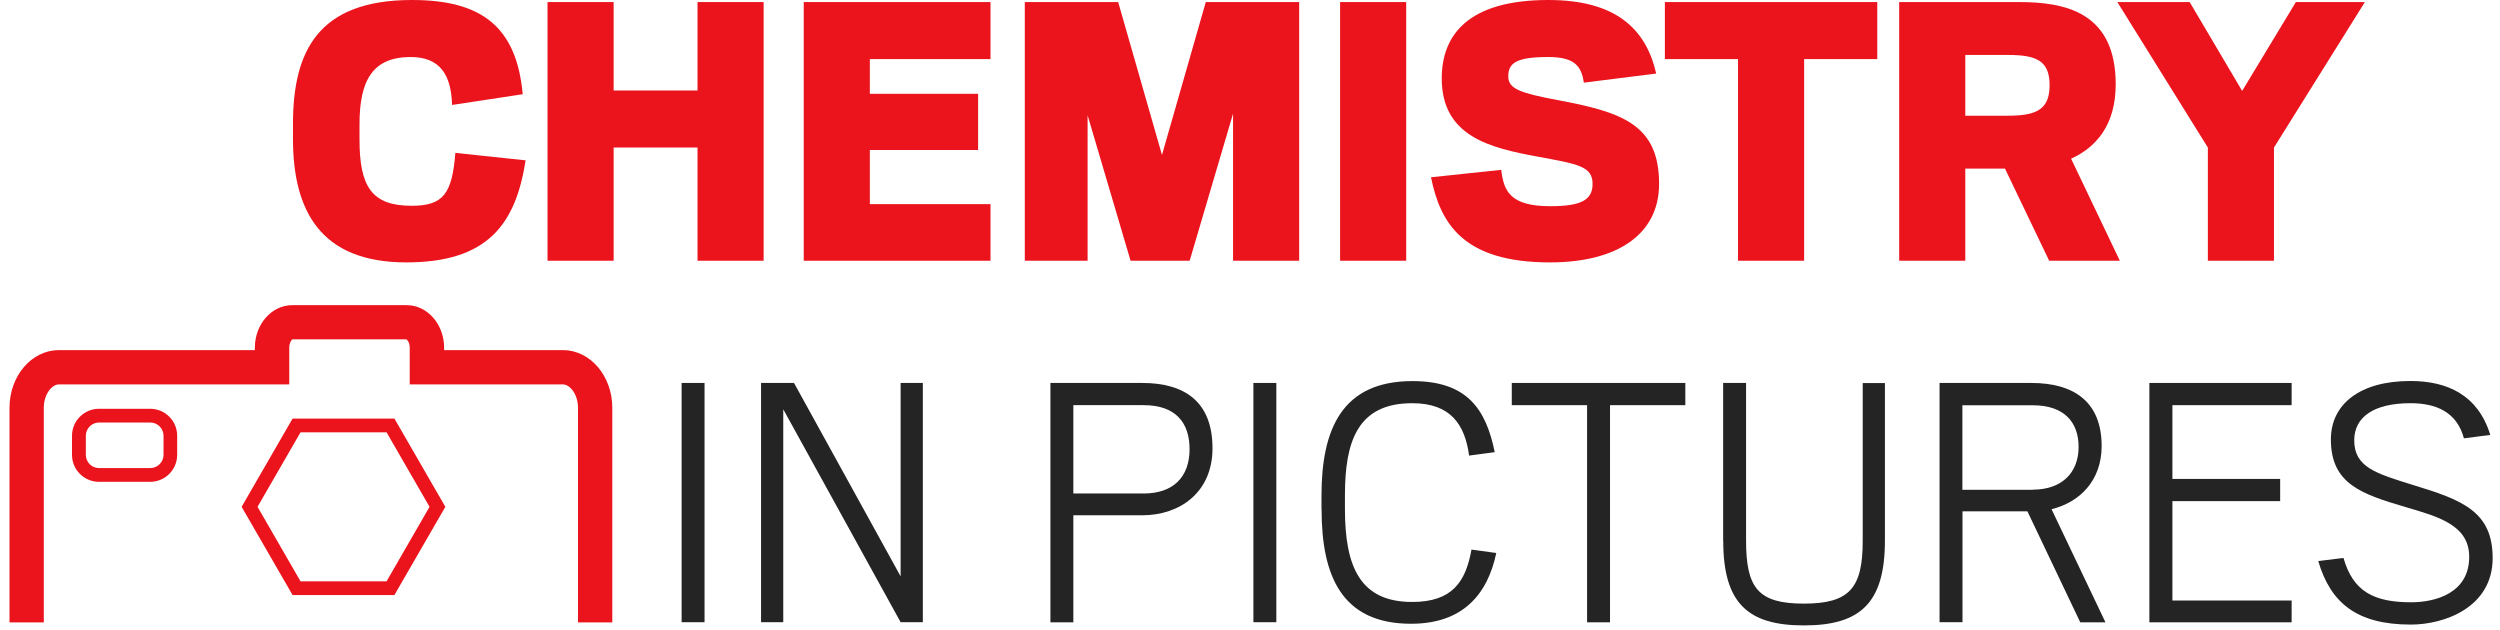
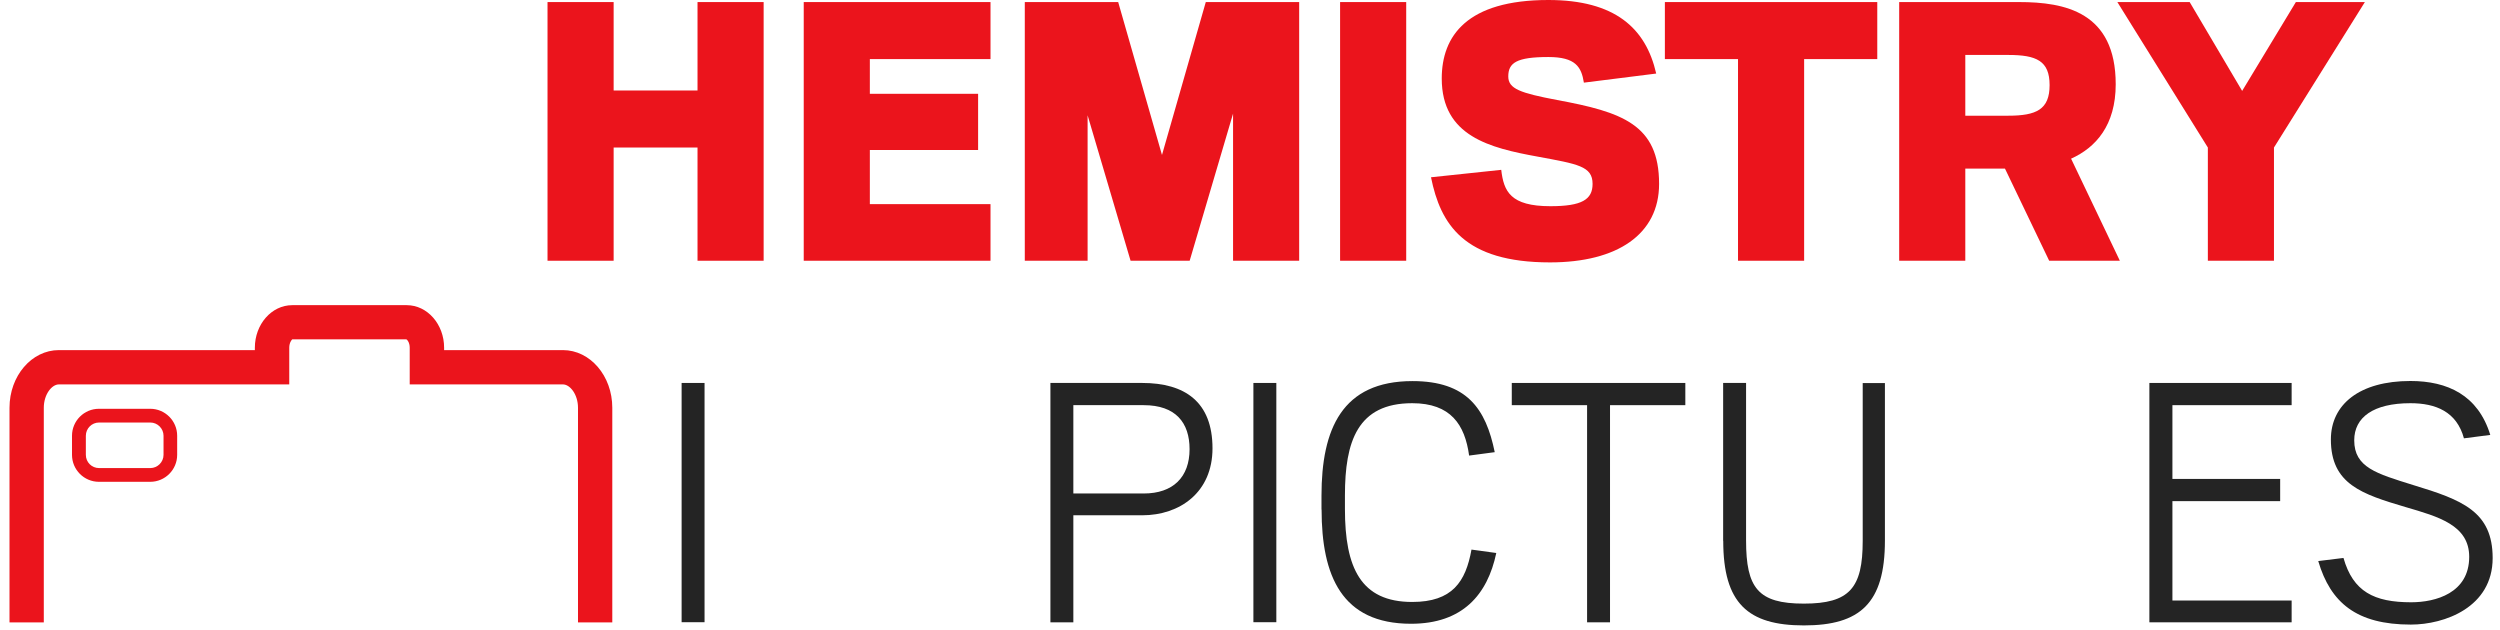
<svg xmlns="http://www.w3.org/2000/svg" width="242" height="61" viewBox="0 0 242 61" fill="none">
  <g clip-path="url(#clip0_5740_15739)">
-     <path d="M28.36 13.44V12C28.36 5 30.76 0 39.88 0C46.64 0 50 2.6 50.6 9.12L43.76 10.16C43.68 7.16 42.52 5.52 39.76 5.52C36.08 5.52 34.8 7.76 34.8 12.04V13.48C34.8 18.04 35.96 19.92 39.84 19.92C42.92 19.92 43.76 18.76 44.08 14.8L50.88 15.52C49.92 21.68 47.24 25.4 39.32 25.4C31 25.4 28.36 20.36 28.36 13.44Z" fill="#EB141C" />
    <path d="M67.52 14.28H59.4V25.24H53V0.2H59.4V8.76H67.52V0.2H73.92V25.24H67.52V14.28Z" fill="#EB141C" />
    <path d="M77.801 0.2H95.881V5.72H84.201V9.08H94.681V14.52H84.201V19.76H95.881V25.24H77.801V0.2Z" fill="#EB141C" />
    <path d="M99.2 0.2H108.24L112.48 15L116.72 0.2H125.76V25.24H119.36V11L115.16 25.24H109.44L105.28 11.16V25.24H99.2V0.2Z" fill="#EB141C" />
    <path d="M129.721 0.2H136.121V25.24H129.721V0.2Z" fill="#EB141C" />
    <path d="M138.521 17.16L145.32 16.44C145.56 18.52 146.201 19.96 150.081 19.96C153.121 19.96 154.161 19.32 154.161 17.8C154.161 16.08 152.72 15.88 148.84 15.16C144.24 14.32 139.561 13.2 139.561 7.6C139.561 3.48 142.001 0 149.881 0C156.321 0 159.32 2.72 160.32 7.12L153.32 8C153.08 6.48 152.521 5.52 149.881 5.52C146.801 5.52 146.001 6.08 146.001 7.4C146.001 8.6 147.161 9 150.721 9.68C157.001 10.84 160.6 12.04 160.6 17.8C160.6 22.68 156.56 25.4 150.04 25.4C141.72 25.4 139.441 21.72 138.521 17.16Z" fill="#EB141C" />
    <path d="M168.24 5.72H161.16V0.2H181.72V5.72H174.64V25.24H168.24V5.72Z" fill="#EB141C" />
    <path d="M194.081 16.32H190.241V25.24H183.841V0.2H195.441C199.881 0.2 204.801 1.16 204.801 8.16C204.801 12.12 202.881 14.28 200.481 15.36L205.201 25.24H198.361L194.081 16.32ZM194.401 11.2C197.121 11.2 198.401 10.6 198.401 8.24C198.401 5.88 197.121 5.32 194.401 5.32H190.241V11.2H194.401Z" fill="#EB141C" />
    <path d="M213.72 14.28L204.96 0.2H211.96L217.04 8.8L222.24 0.2H228.92L220.12 14.28V25.24H213.72V14.28Z" fill="#EB141C" />
    <path d="M65.98 37.07H68.2V60.23H65.98V37.07Z" fill="#242424" />
-     <path d="M73.68 37.07H76.86L87.18 55.79V37.07H89.33V60.23H87.18L75.82 39.62V60.23H73.67V37.07H73.68Z" fill="#242424" />
    <path d="M101.68 37.07H110.56C114.67 37.07 117.37 38.88 117.37 43.4C117.37 47.65 114.22 49.88 110.56 49.88H103.9V60.24H101.68V37.08V37.07ZM110.71 47.77C113.56 47.77 115.15 46.18 115.15 43.48C115.15 40.93 113.82 39.22 110.71 39.22H103.9V47.77H110.71Z" fill="#242424" />
    <path d="M121.329 37.07H123.549V60.23H121.329V37.07Z" fill="#242424" />
    <path d="M127.92 49.32V47.99C127.92 41.51 129.92 36.89 136.73 36.89C141.98 36.89 143.83 39.55 144.69 43.77L142.21 44.1C141.8 41.1 140.43 39.03 136.7 39.03C131.41 39.03 130.19 42.73 130.19 47.95V49.28C130.19 54.94 131.71 58.27 136.7 58.27C140.59 58.27 141.88 56.31 142.44 53.2L144.84 53.53C143.99 57.56 141.58 60.38 136.59 60.38C129.86 60.38 127.93 55.72 127.93 49.32H127.92Z" fill="#242424" />
    <path d="M153.63 39.22H146.34V37.07H163.14V39.22H155.85V60.24H153.63V39.22Z" fill="#242424" />
    <path d="M166.8 52.35V37.07H169.02V52.32C169.02 56.91 170.17 58.43 174.61 58.43C179.05 58.43 180.31 56.91 180.31 52.36V37.08H182.46V52.33C182.46 58.4 180.05 60.54 174.62 60.54C169.19 60.54 166.81 58.39 166.81 52.36L166.8 52.35Z" fill="#242424" />
-     <path d="M196.259 49.5H189.969V60.23H187.749V37.07H196.629C200.739 37.07 203.439 38.88 203.439 43.18C203.439 46.51 201.329 48.62 198.589 49.29L203.809 60.24H201.369L196.259 49.51V49.5ZM196.769 47.4C199.619 47.4 201.209 45.73 201.209 43.26C201.209 40.93 199.879 39.23 196.769 39.23H189.959V47.41H196.769V47.4Z" fill="#242424" />
    <path d="M208.06 37.07H221.83V39.22H210.29V46.36H220.72V48.51H210.29V58.13H221.83V60.24H208.06V37.08V37.07Z" fill="#242424" />
    <path d="M224.409 54.31L226.849 54.01C227.779 57.27 229.809 58.3 233.399 58.3C235.769 58.3 239.019 57.41 239.019 53.9C239.019 50.83 236.019 50.01 232.879 49.09C228.629 47.83 225.629 46.87 225.629 42.54C225.629 39.14 228.409 36.88 233.329 36.88C236.919 36.88 239.879 38.25 241.059 42.1L238.509 42.43C237.809 39.84 235.769 39.03 233.329 39.03C229.739 39.03 227.889 40.4 227.889 42.62C227.889 45.25 230.039 45.84 233.589 46.95C238.329 48.39 241.289 49.5 241.289 54.02C241.289 58.79 236.629 60.46 233.369 60.46C228.119 60.46 225.599 58.35 224.409 54.32V54.31Z" fill="#242424" />
    <path d="M59.27 60.25H55.95V39.47C55.95 38.18 55.18 37.21 54.49 37.21H39.66V33.65C39.66 33.18 39.43 32.88 39.34 32.85H28.29C28.23 32.89 28 33.18 28 33.65V37.21H5.7C5.01 37.21 4.24 38.18 4.24 39.47V60.25H0.92V39.47C0.92 36.39 3.06 33.89 5.7 33.89H24.67V33.66C24.67 31.39 26.29 29.54 28.29 29.54H39.37C41.37 29.54 42.99 31.39 42.99 33.66V33.89H54.49C57.13 33.89 59.27 36.39 59.27 39.47V60.25Z" fill="#EB141C" />
-     <path d="M38.18 57.6H28.32L23.39 49.06L28.32 40.52H38.18L43.11 49.06L38.18 57.6ZM29.09 56.27H37.42L41.58 49.06L37.42 41.85H29.09L24.93 49.06L29.09 56.27Z" fill="#EB141C" />
    <path d="M14.54 46.64H9.58C8.14 46.64 6.97 45.47 6.97 44.03V42.18C6.97 40.74 8.14 39.57 9.58 39.57H14.54C15.98 39.57 17.15 40.74 17.15 42.18V44.03C17.15 45.47 15.98 46.64 14.54 46.64ZM9.59 40.9C8.88 40.9 8.31 41.48 8.31 42.18V44.03C8.31 44.74 8.88 45.31 9.59 45.31H14.55C15.25 45.31 15.83 44.73 15.83 44.03V42.18C15.83 41.48 15.25 40.9 14.55 40.9H9.59Z" fill="#EB141C" />
  </g>
  <defs>
    <clipPath id="clip0_5740_15739">
      <rect width="241" height="61" fill="white" transform="translate(0.92)" />
    </clipPath>
  </defs>
</svg>